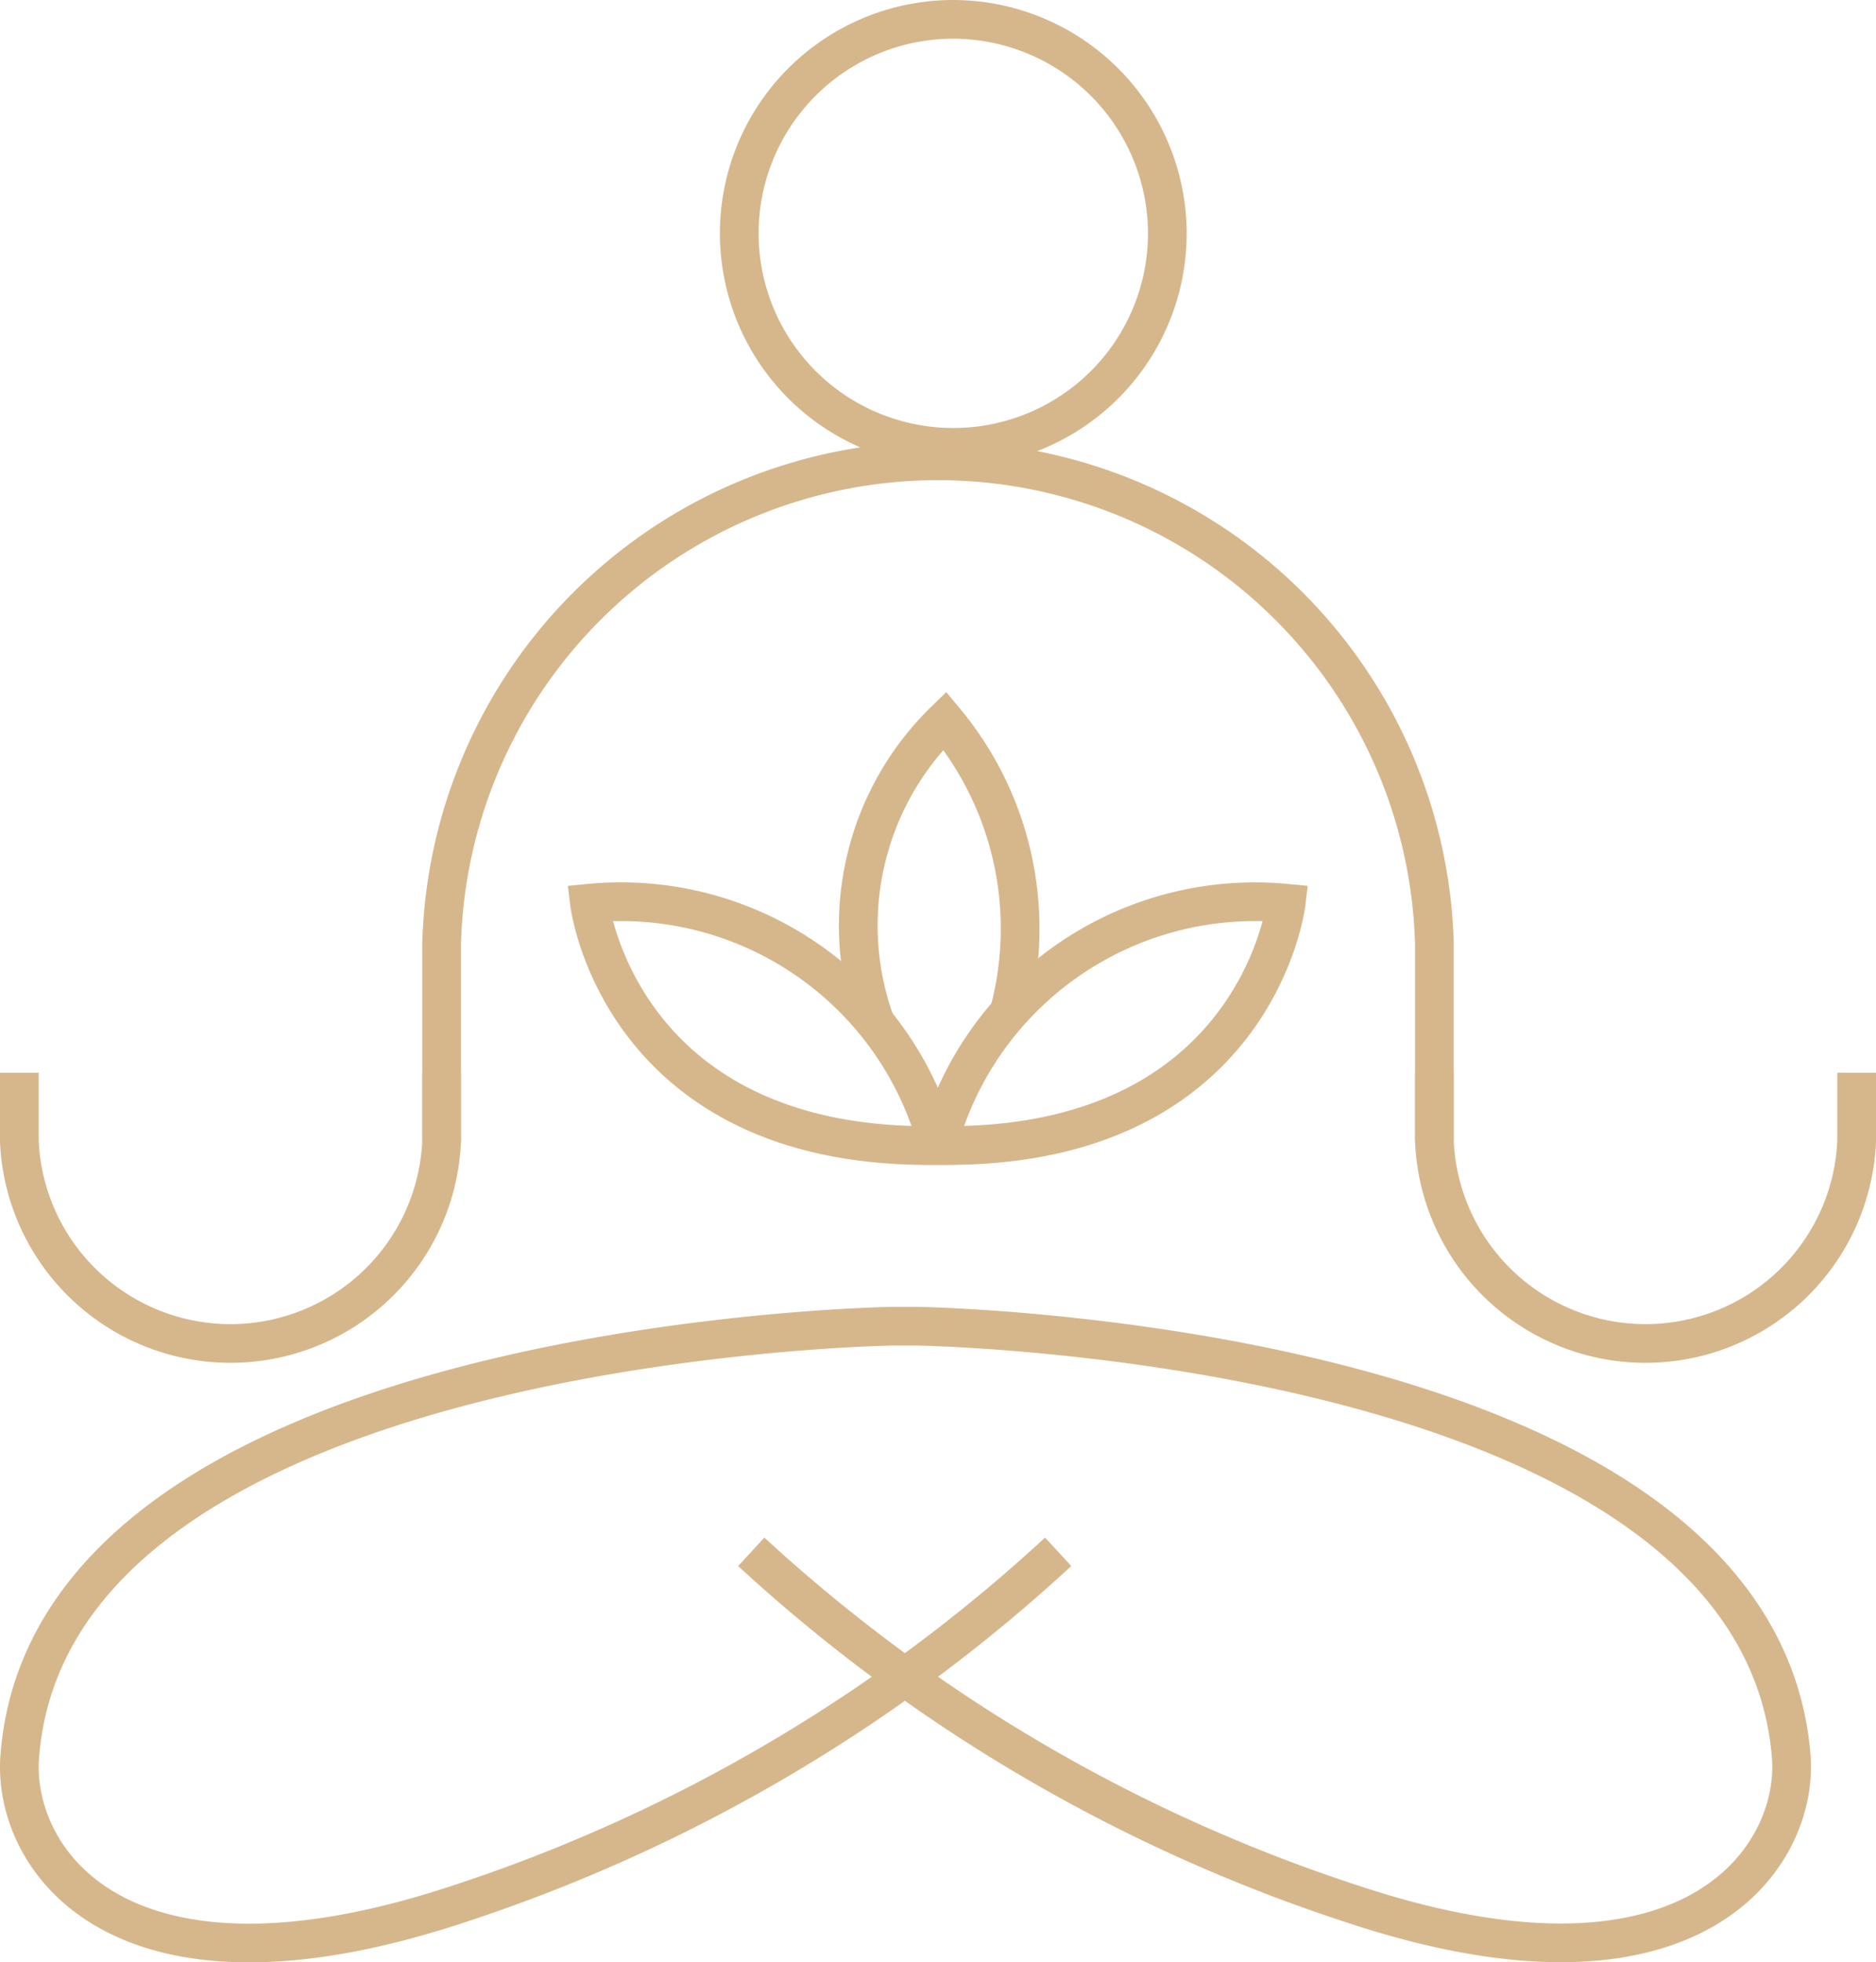
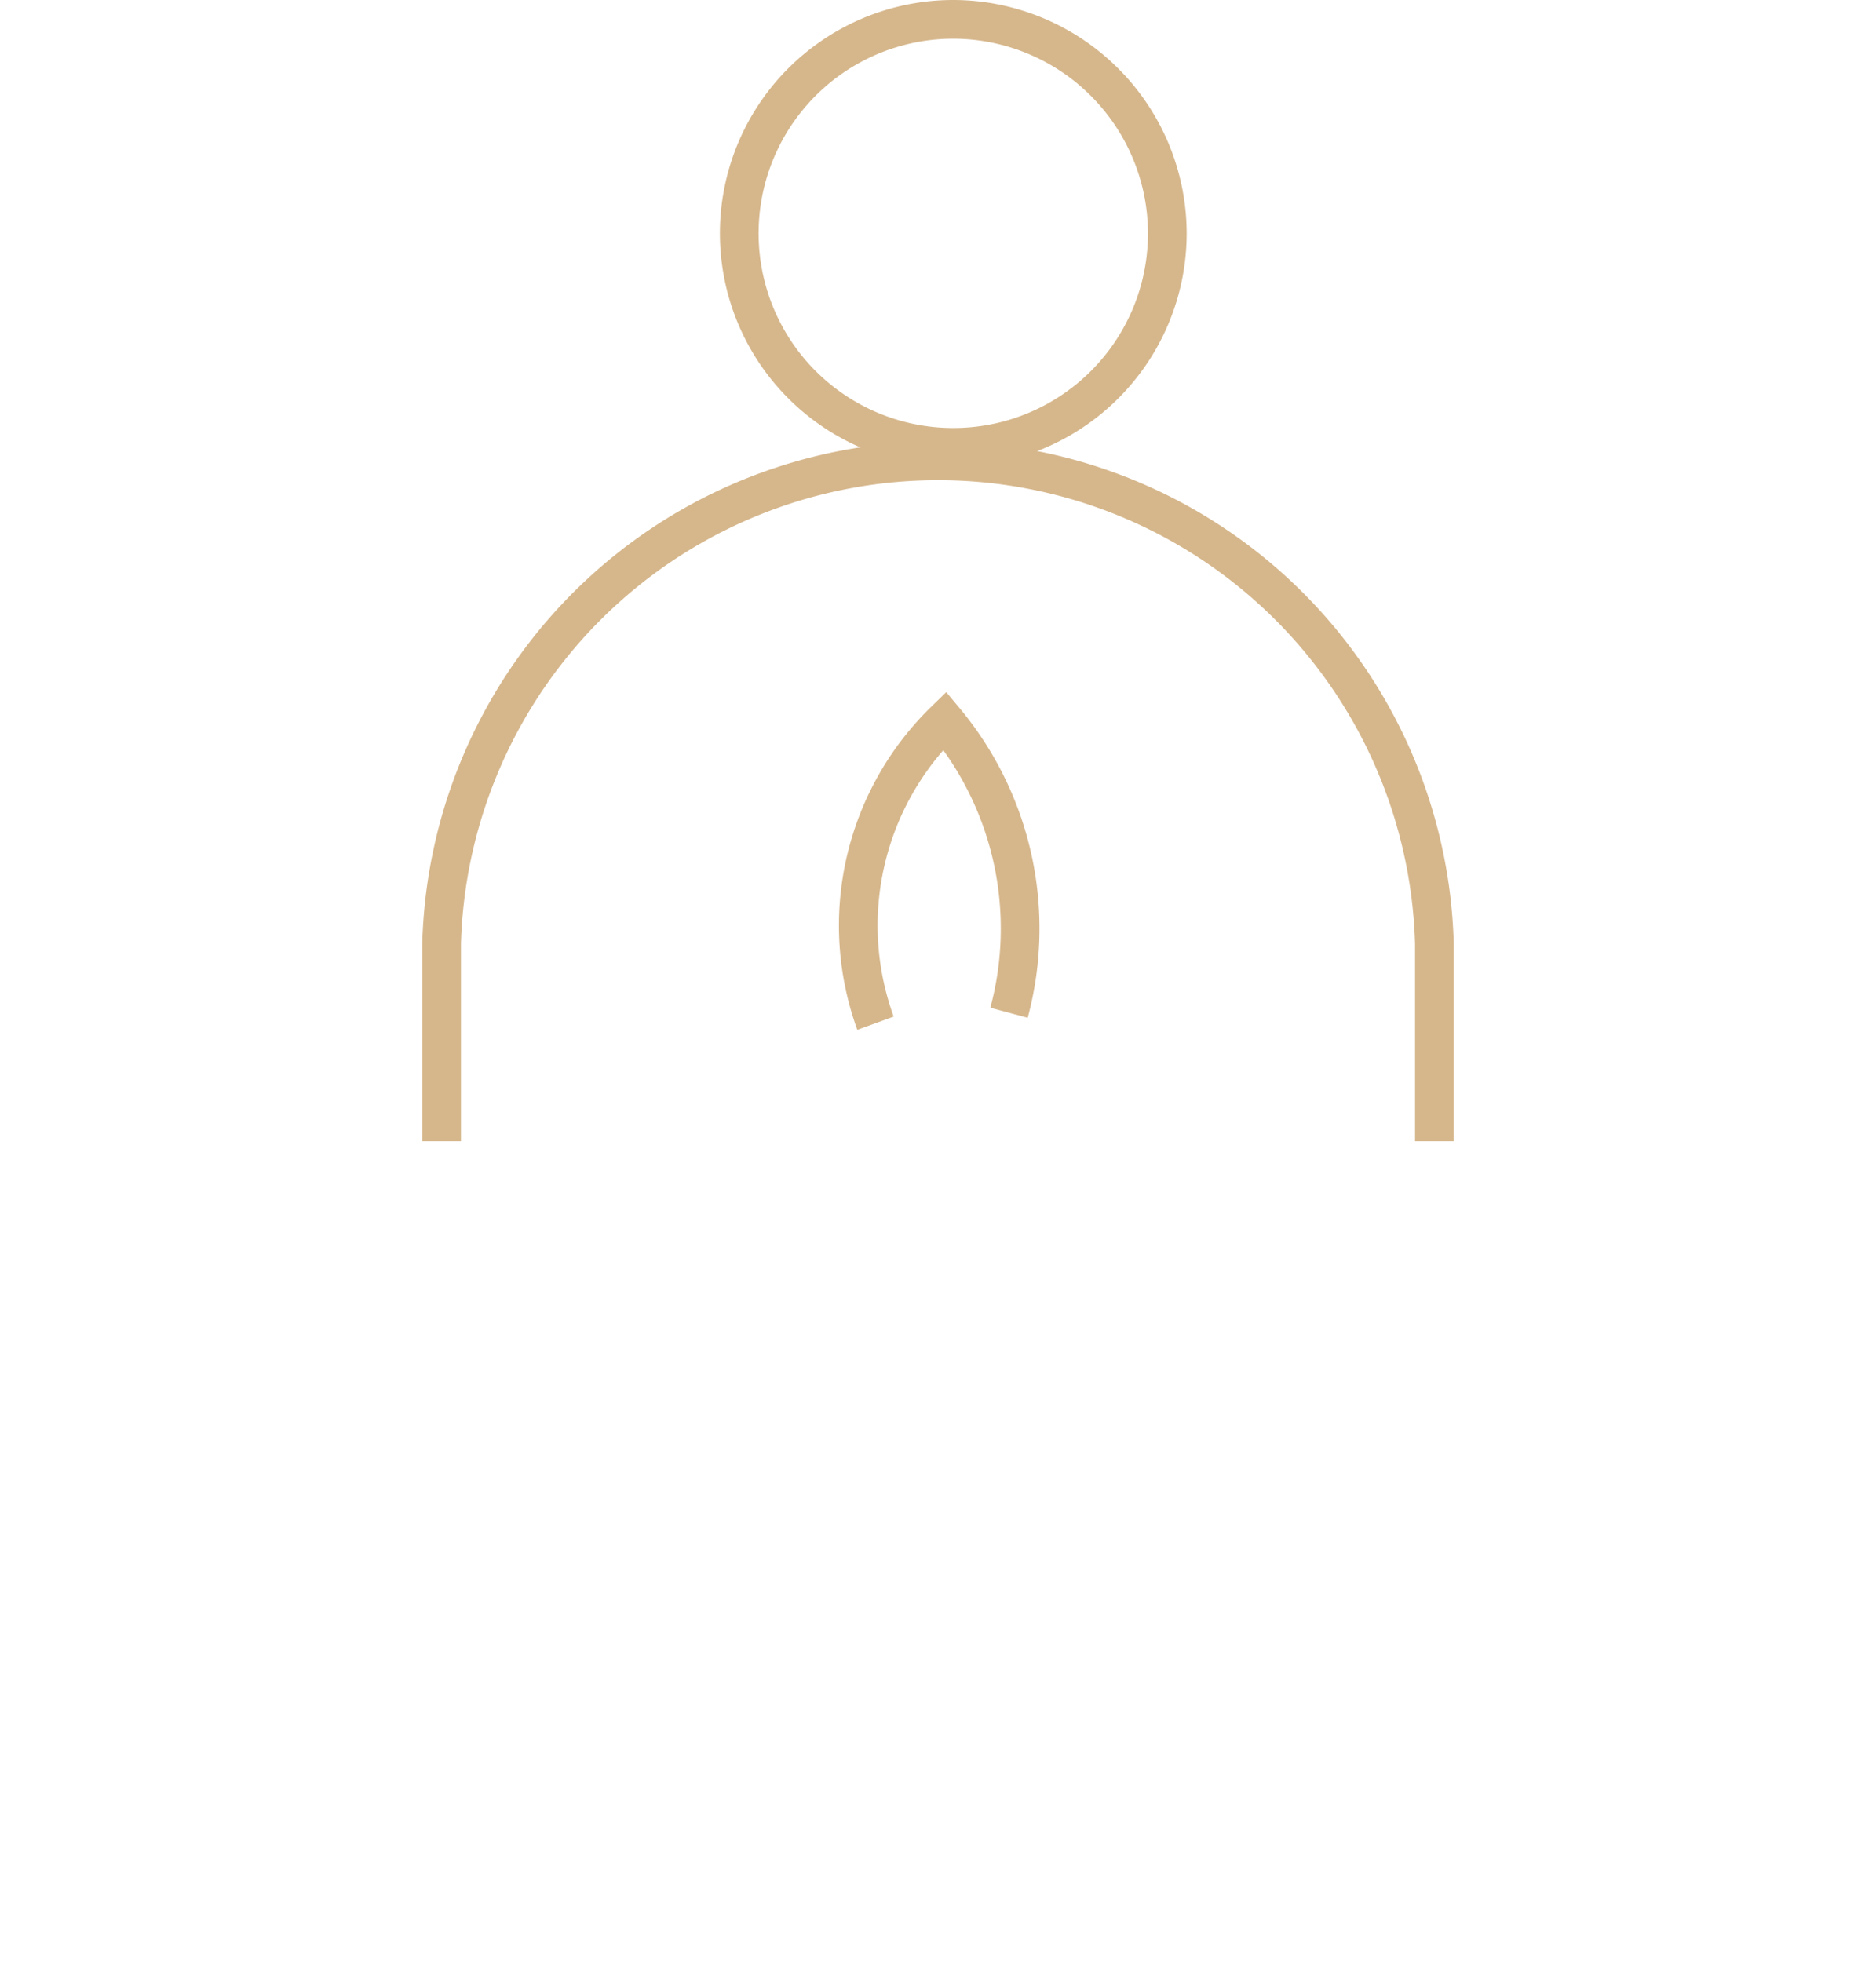
<svg xmlns="http://www.w3.org/2000/svg" viewBox="0 0 48.47 50.7">
  <defs>
    <style>.cls-1{fill:none;stroke:#d6b78c;stroke-miterlimit:10;}</style>
  </defs>
  <g id="Слой_2" data-name="Слой 2">
    <g id="Layer_1" data-name="Layer 1">
-       <path class="cls-1" d="M19.41,40.1A42.29,42.29,0,0,0,35,49.22c8.76,2.89,11.48-1.25,11.28-3.83C45.41,34.6,23.7,34.27,23.7,34.27h-.65S1.34,34.6.51,45.39C.31,48,3,52.11,11.79,49.22A42.18,42.18,0,0,0,27.34,40.1" />
      <path class="cls-1" d="M11.41,29.49V24.38a12.83,12.83,0,0,1,25.65,0v5.11" />
-       <path class="cls-1" d="M11.41,27.72v1.77a5.46,5.46,0,0,1-10.91,0V27.72" />
-       <path class="cls-1" d="M37.06,27.72v1.77a5.46,5.46,0,0,0,10.91,0V27.72" />
      <path class="cls-1" d="M30.16,6A5.53,5.53,0,1,1,24.63.5,5.54,5.54,0,0,1,30.16,6Z" />
-       <path class="cls-1" d="M24.23,29.6a8.48,8.48,0,0,1,9-6.26S32.47,29.73,24.23,29.6Z" />
-       <path class="cls-1" d="M24.23,29.6a8.47,8.47,0,0,0-9-6.26S16,29.73,24.23,29.6Z" />
      <path class="cls-1" d="M22.62,26.44a7.39,7.39,0,0,1,1.79-7.82,8.39,8.39,0,0,1,1.66,7.55" />
    </g>
  </g>
</svg>